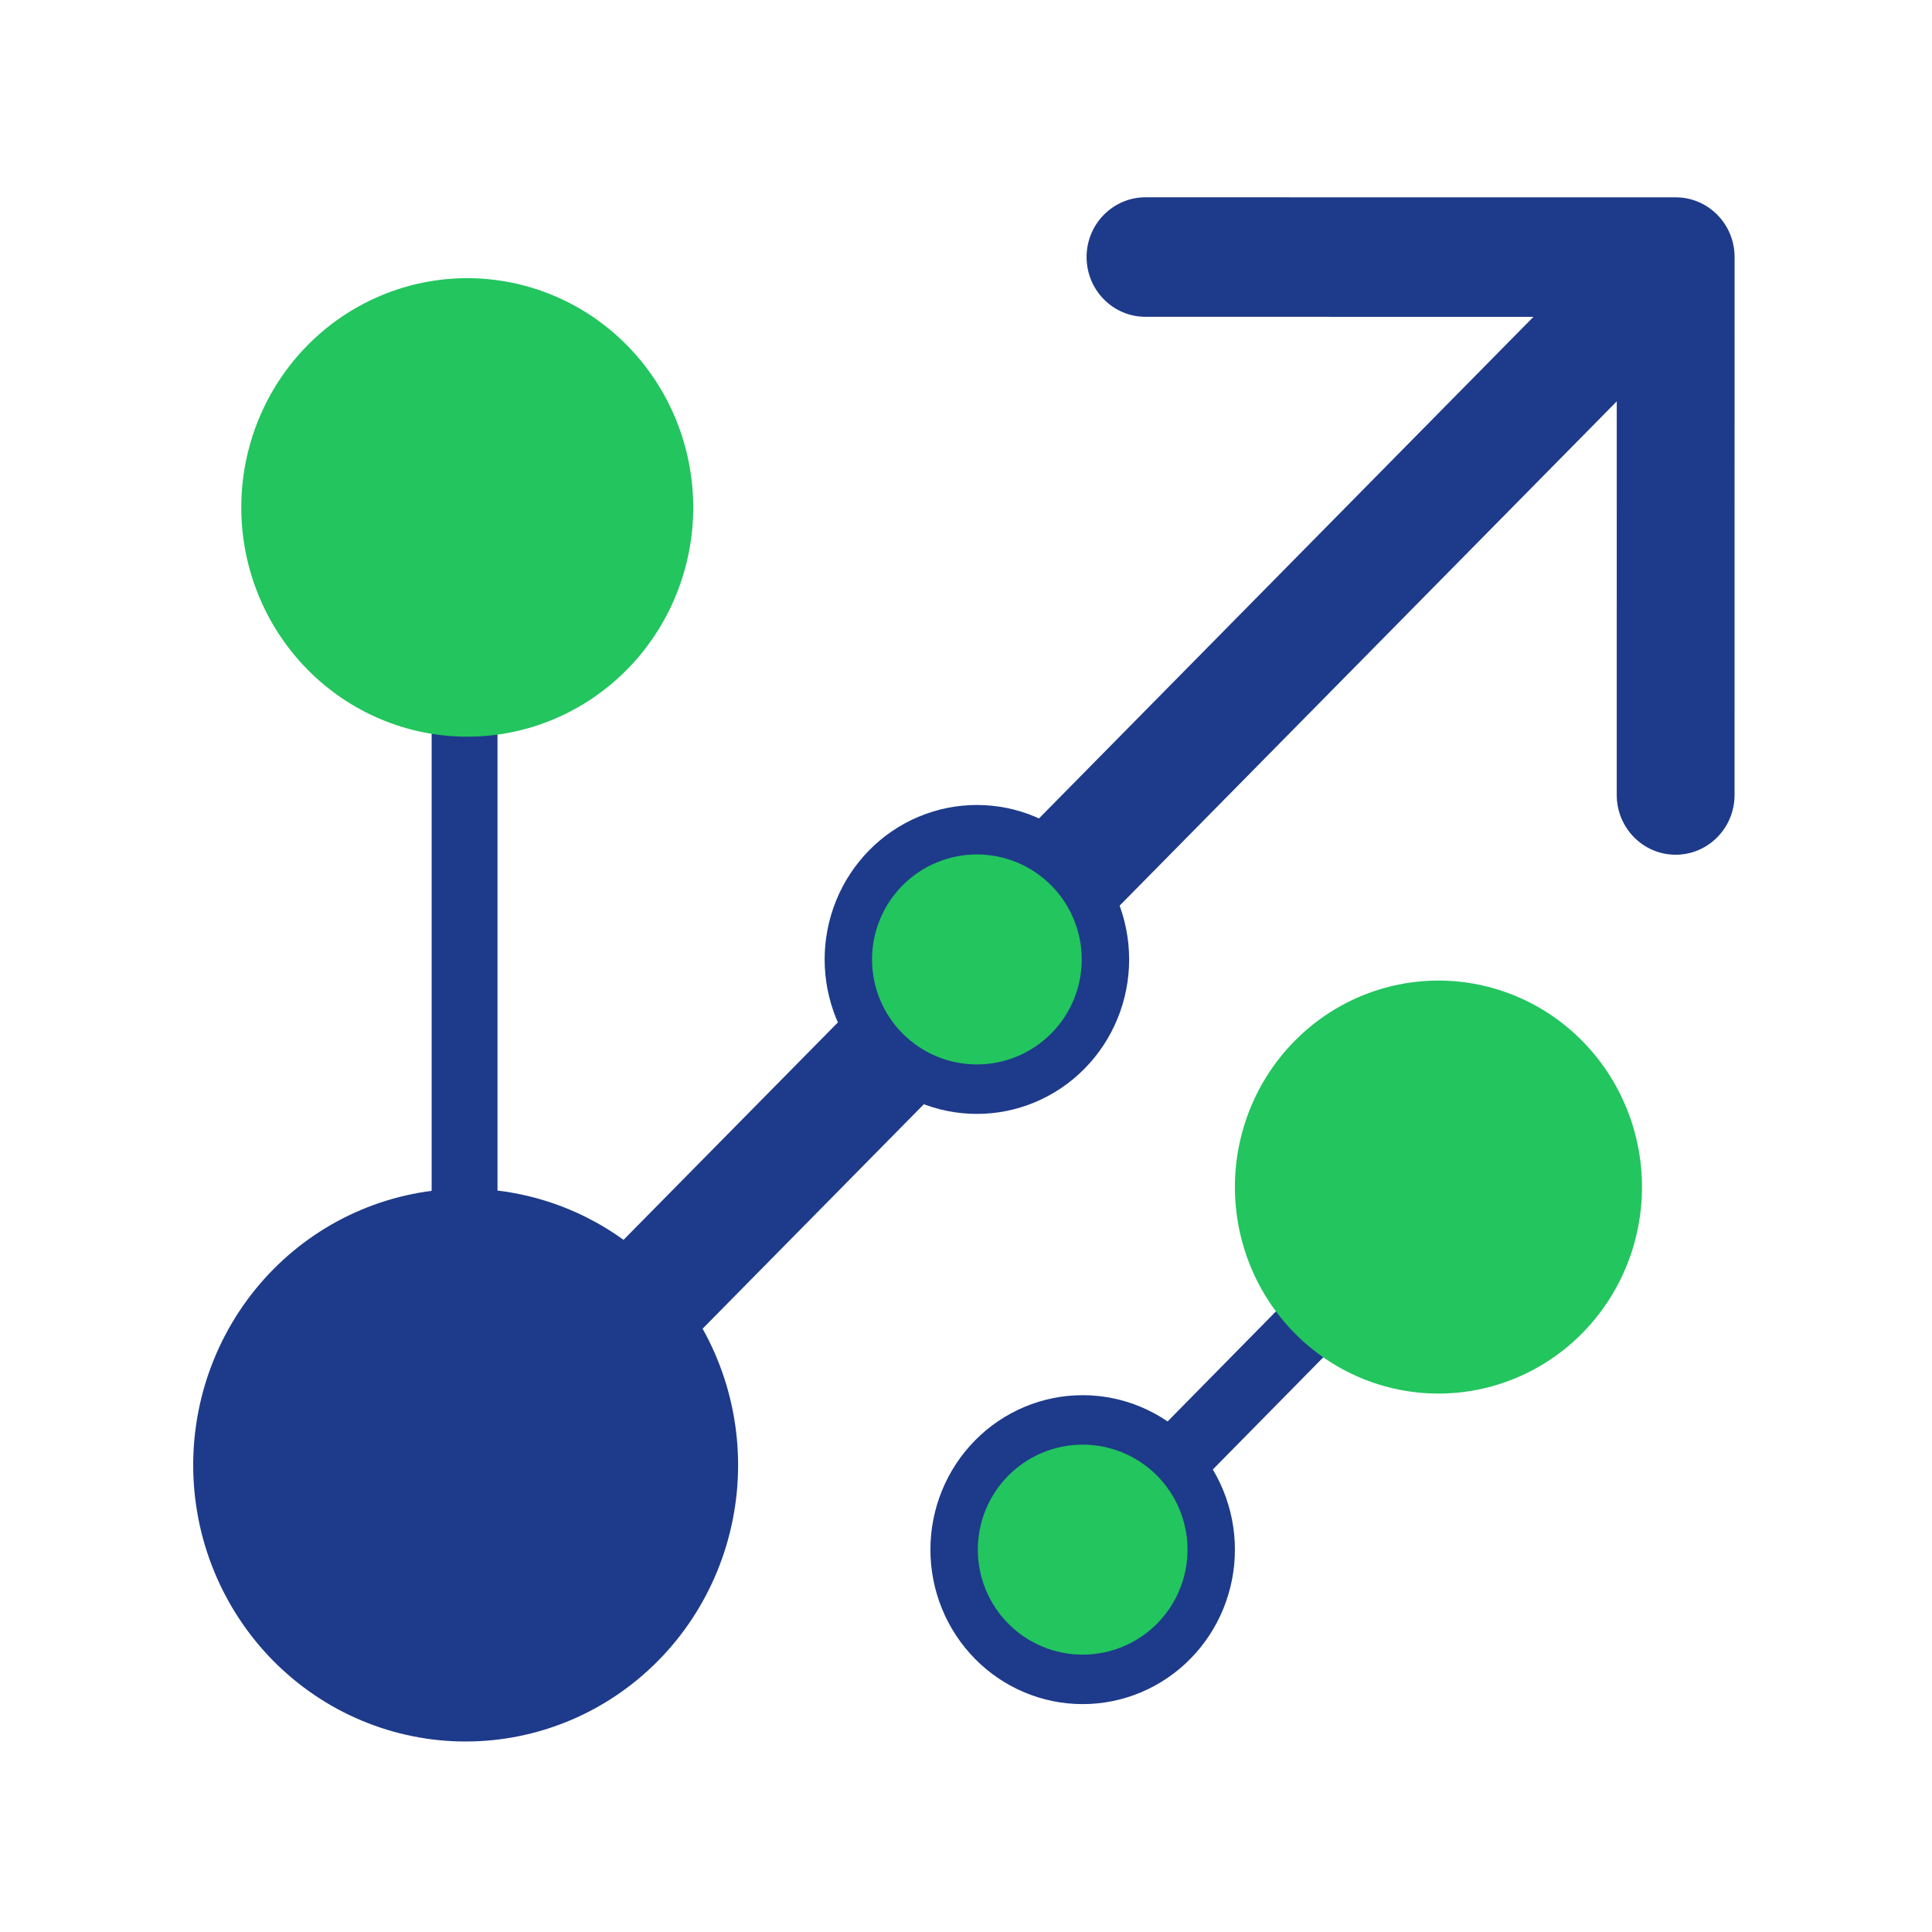
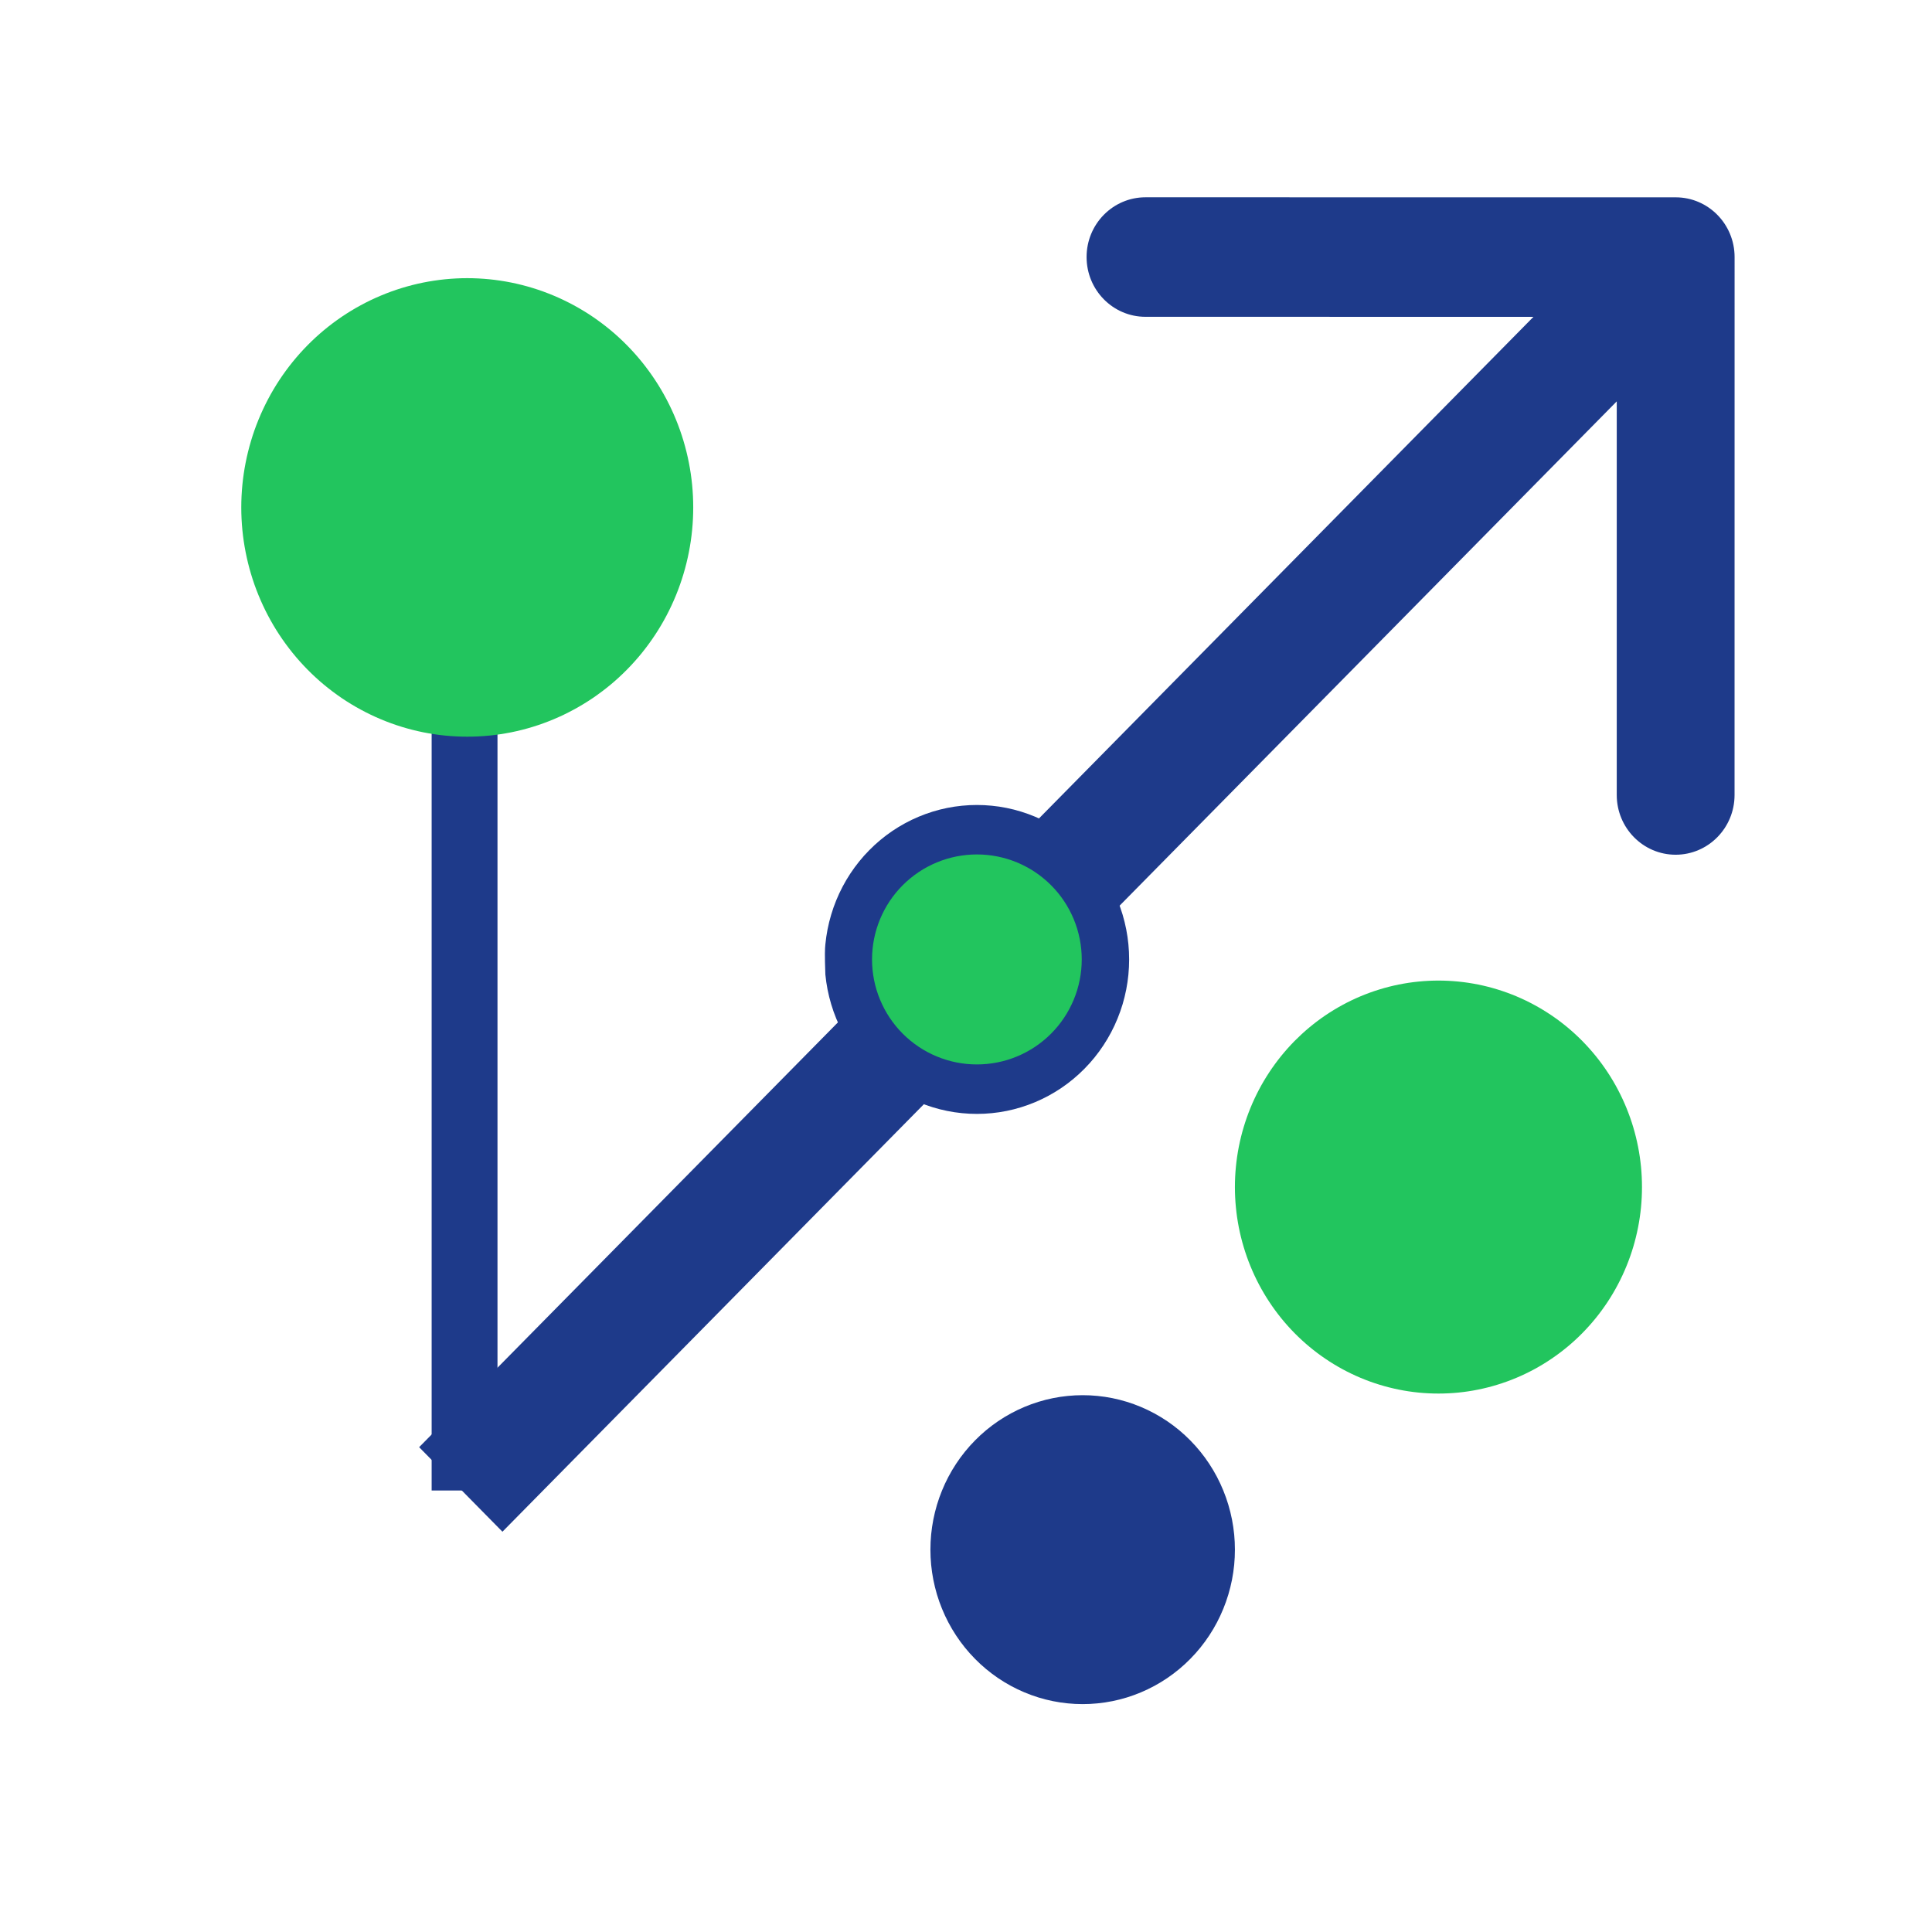
<svg xmlns="http://www.w3.org/2000/svg" width="500" zoomAndPan="magnify" viewBox="0 0 375 375" height="500" preserveAspectRatio="xMidYMid meet" version="1.0">
  <defs>
    <clipPath id="42eb39848e">
-       <path d="M 138 143 L 336.75 143 L 336.75 338.25 L 138 338.25 Z M 138 143 " clip-rule="nonzero" />
-     </clipPath>
+       </clipPath>
    <clipPath id="ba448e6aa3">
      <path d="M 81 38 L 336.75 38 L 336.75 298 L 81 298 Z M 81 38 " clip-rule="nonzero" />
    </clipPath>
    <clipPath id="2300ccc6fa">
-       <path d="M 37.5 230 L 144 230 L 144 338.25 L 37.5 338.25 Z M 37.5 230 " clip-rule="nonzero" />
-     </clipPath>
+       </clipPath>
  </defs>
  <g clip-path="url(#42eb39848e)">
    <path stroke-linecap="butt" transform="matrix(0.449, -0.456, 0.449, 0.456, 215.271, 305.676)" fill="none" stroke-linejoin="miter" d="M 0.004 -10 L 186.302 -9.999 " stroke="#1e3a8a" stroke-width="20" stroke-opacity="1" stroke-miterlimit="4" />
  </g>
  <g clip-path="url(#ba448e6aa3)">
    <path fill="#1e3a8a" d="M 336.684 49.898 C 336.684 43.492 331.562 38.301 325.25 38.301 L 222.344 38.293 C 216.027 38.293 210.906 43.484 210.906 49.891 C 210.906 56.297 216.023 61.492 222.34 61.492 L 313.812 61.5 L 313.809 154.301 C 313.809 160.707 318.926 165.902 325.242 165.902 C 331.555 165.902 336.676 160.711 336.676 154.305 Z M 89.441 289.102 L 97.523 297.305 L 333.332 58.102 L 325.25 49.898 L 317.164 41.695 L 81.355 280.898 Z M 89.441 289.102 " fill-opacity="1" fill-rule="nonzero" />
  </g>
  <path fill="#22c55e" d="M 318.707 230.41 C 318.707 231.723 318.645 233.031 318.52 234.336 C 318.391 235.645 318.203 236.941 317.949 238.227 C 317.695 239.516 317.383 240.789 317.008 242.043 C 316.633 243.301 316.195 244.535 315.699 245.746 C 315.207 246.961 314.652 248.145 314.043 249.301 C 313.434 250.461 312.77 251.586 312.051 252.676 C 311.332 253.766 310.562 254.82 309.742 255.836 C 308.918 256.852 308.051 257.82 307.137 258.75 C 306.223 259.68 305.266 260.559 304.266 261.391 C 303.266 262.223 302.227 263.004 301.148 263.734 C 300.074 264.465 298.965 265.137 297.824 265.758 C 296.684 266.375 295.516 266.934 294.32 267.438 C 293.125 267.941 291.906 268.383 290.668 268.762 C 289.434 269.145 288.18 269.461 286.91 269.719 C 285.641 269.977 284.363 270.168 283.074 270.297 C 281.785 270.426 280.496 270.488 279.203 270.488 C 277.906 270.488 276.617 270.426 275.328 270.297 C 274.043 270.168 272.762 269.977 271.496 269.719 C 270.227 269.461 268.973 269.145 267.734 268.762 C 266.496 268.383 265.277 267.941 264.082 267.438 C 262.887 266.934 261.719 266.375 260.578 265.758 C 259.438 265.137 258.328 264.465 257.254 263.734 C 256.176 263.004 255.141 262.223 254.141 261.391 C 253.141 260.559 252.184 259.68 251.266 258.75 C 250.352 257.82 249.484 256.852 248.664 255.836 C 247.844 254.82 247.074 253.766 246.355 252.676 C 245.637 251.586 244.969 250.461 244.359 249.301 C 243.75 248.145 243.199 246.961 242.703 245.746 C 242.207 244.535 241.773 243.301 241.398 242.043 C 241.02 240.789 240.707 239.516 240.453 238.227 C 240.203 236.941 240.012 235.645 239.887 234.336 C 239.758 233.031 239.695 231.723 239.695 230.41 C 239.695 229.098 239.758 227.785 239.887 226.48 C 240.012 225.172 240.203 223.875 240.453 222.59 C 240.707 221.301 241.02 220.031 241.398 218.773 C 241.773 217.52 242.207 216.285 242.703 215.07 C 243.199 213.859 243.75 212.672 244.359 211.516 C 244.969 210.355 245.637 209.234 246.355 208.141 C 247.074 207.051 247.844 205.996 248.664 204.98 C 249.484 203.969 250.352 202.996 251.266 202.066 C 252.184 201.141 253.141 200.258 254.141 199.426 C 255.141 198.594 256.176 197.812 257.254 197.082 C 258.328 196.355 259.438 195.68 260.578 195.062 C 261.719 194.441 262.887 193.883 264.082 193.379 C 265.277 192.879 266.496 192.434 267.734 192.055 C 268.973 191.672 270.227 191.355 271.496 191.098 C 272.762 190.844 274.043 190.648 275.328 190.523 C 276.617 190.395 277.906 190.328 279.203 190.328 C 280.496 190.328 281.785 190.395 283.074 190.523 C 284.363 190.648 285.641 190.844 286.91 191.098 C 288.18 191.355 289.434 191.672 290.668 192.055 C 291.906 192.434 293.125 192.879 294.32 193.379 C 295.516 193.883 296.684 194.441 297.824 195.062 C 298.965 195.68 300.074 196.355 301.148 197.082 C 302.227 197.812 303.266 198.594 304.266 199.426 C 305.266 200.258 306.223 201.141 307.137 202.066 C 308.051 202.996 308.918 203.969 309.742 204.98 C 310.562 205.996 311.332 207.051 312.051 208.141 C 312.77 209.234 313.434 210.355 314.043 211.516 C 314.652 212.672 315.207 213.859 315.699 215.07 C 316.195 216.285 316.633 217.52 317.008 218.773 C 317.383 220.031 317.695 221.301 317.949 222.59 C 318.203 223.875 318.391 225.172 318.52 226.48 C 318.645 227.785 318.707 229.098 318.707 230.41 Z M 318.707 230.41 " fill-opacity="1" fill-rule="nonzero" />
  <path fill="#1e3a8a" d="M 239.695 300.785 C 239.695 301.766 239.648 302.746 239.555 303.723 C 239.457 304.699 239.316 305.672 239.129 306.633 C 238.938 307.598 238.703 308.547 238.422 309.488 C 238.141 310.43 237.816 311.352 237.445 312.258 C 237.074 313.164 236.664 314.051 236.207 314.918 C 235.75 315.785 235.254 316.625 234.715 317.441 C 234.176 318.258 233.602 319.047 232.988 319.805 C 232.375 320.562 231.727 321.289 231.039 321.984 C 230.355 322.68 229.641 323.34 228.891 323.961 C 228.145 324.582 227.367 325.168 226.562 325.715 C 225.758 326.258 224.93 326.762 224.074 327.227 C 223.223 327.688 222.348 328.109 221.453 328.484 C 220.559 328.859 219.648 329.191 218.723 329.477 C 217.797 329.762 216.859 330 215.91 330.191 C 214.961 330.383 214.004 330.527 213.039 330.621 C 212.078 330.719 211.113 330.766 210.145 330.766 C 209.176 330.766 208.211 330.719 207.246 330.621 C 206.285 330.527 205.328 330.383 204.379 330.191 C 203.43 330 202.492 329.762 201.566 329.477 C 200.641 329.191 199.73 328.859 198.836 328.484 C 197.941 328.109 197.066 327.688 196.215 327.227 C 195.359 326.762 194.531 326.258 193.727 325.715 C 192.922 325.168 192.145 324.582 191.398 323.961 C 190.648 323.34 189.934 322.68 189.25 321.984 C 188.562 321.289 187.914 320.562 187.301 319.805 C 186.688 319.047 186.109 318.258 185.574 317.441 C 185.035 316.625 184.539 315.785 184.082 314.918 C 183.625 314.051 183.211 313.164 182.844 312.258 C 182.473 311.352 182.145 310.43 181.863 309.488 C 181.586 308.547 181.348 307.598 181.16 306.633 C 180.973 305.672 180.828 304.699 180.734 303.723 C 180.641 302.746 180.594 301.766 180.594 300.785 C 180.594 299.805 180.641 298.824 180.734 297.848 C 180.828 296.871 180.973 295.898 181.16 294.938 C 181.348 293.973 181.586 293.023 181.863 292.082 C 182.145 291.141 182.473 290.219 182.844 289.312 C 183.211 288.406 183.625 287.52 184.082 286.652 C 184.539 285.785 185.035 284.945 185.574 284.129 C 186.109 283.312 186.688 282.523 187.301 281.766 C 187.914 281.008 188.562 280.281 189.25 279.586 C 189.934 278.891 190.648 278.23 191.398 277.609 C 192.145 276.984 192.922 276.402 193.727 275.855 C 194.531 275.312 195.359 274.809 196.215 274.344 C 197.066 273.883 197.941 273.461 198.836 273.086 C 199.73 272.711 200.641 272.379 201.566 272.094 C 202.492 271.809 203.43 271.57 204.379 271.379 C 205.328 271.188 206.285 271.043 207.246 270.949 C 208.211 270.852 209.176 270.805 210.145 270.805 C 211.113 270.805 212.078 270.852 213.039 270.949 C 214.004 271.043 214.961 271.188 215.91 271.379 C 216.859 271.57 217.797 271.809 218.723 272.094 C 219.648 272.379 220.559 272.711 221.453 273.086 C 222.348 273.461 223.223 273.883 224.074 274.344 C 224.93 274.809 225.758 275.312 226.562 275.855 C 227.367 276.402 228.145 276.988 228.891 277.609 C 229.641 278.23 230.355 278.891 231.039 279.586 C 231.727 280.281 232.375 281.008 232.988 281.766 C 233.602 282.523 234.176 283.312 234.715 284.129 C 235.254 284.945 235.75 285.785 236.207 286.652 C 236.664 287.52 237.074 288.406 237.445 289.312 C 237.816 290.219 238.141 291.141 238.422 292.082 C 238.703 293.023 238.938 293.973 239.129 294.938 C 239.316 295.898 239.457 296.871 239.555 297.848 C 239.648 298.824 239.695 299.805 239.695 300.785 Z M 239.695 300.785 " fill-opacity="1" fill-rule="nonzero" />
-   <path fill="#1e3a8a" d="M 219.164 186.227 C 219.164 187.207 219.117 188.188 219.023 189.164 C 218.93 190.141 218.785 191.113 218.598 192.074 C 218.41 193.039 218.172 193.988 217.895 194.93 C 217.613 195.867 217.285 196.793 216.914 197.699 C 216.547 198.605 216.133 199.492 215.676 200.359 C 215.219 201.227 214.723 202.066 214.184 202.883 C 213.648 203.699 213.07 204.488 212.457 205.246 C 211.844 206.004 211.195 206.73 210.508 207.426 C 209.824 208.121 209.109 208.777 208.359 209.402 C 207.613 210.023 206.836 210.609 206.031 211.156 C 205.227 211.699 204.398 212.203 203.543 212.668 C 202.691 213.129 201.816 213.551 200.922 213.926 C 200.027 214.301 199.117 214.633 198.191 214.918 C 197.266 215.203 196.328 215.441 195.379 215.633 C 194.43 215.824 193.473 215.969 192.512 216.062 C 191.547 216.16 190.582 216.207 189.613 216.207 C 188.645 216.207 187.68 216.16 186.719 216.062 C 185.754 215.969 184.797 215.824 183.848 215.633 C 182.898 215.441 181.961 215.203 181.035 214.918 C 180.109 214.633 179.199 214.301 178.305 213.926 C 177.41 213.551 176.535 213.129 175.684 212.668 C 174.828 212.203 174 211.699 173.195 211.156 C 172.391 210.609 171.613 210.023 170.867 209.402 C 170.117 208.777 169.402 208.121 168.719 207.426 C 168.031 206.73 167.383 206.004 166.77 205.246 C 166.156 204.488 165.582 203.699 165.043 202.883 C 164.504 202.066 164.008 201.227 163.551 200.359 C 163.094 199.492 162.684 198.605 162.312 197.699 C 161.941 196.793 161.617 195.867 161.336 194.93 C 161.055 193.988 160.82 193.039 160.629 192.074 C 160.441 191.113 160.301 190.141 160.203 189.164 C 160.109 188.188 160.062 187.207 160.062 186.227 C 160.062 185.246 160.109 184.266 160.203 183.289 C 160.301 182.309 160.441 181.34 160.629 180.379 C 160.82 179.414 161.055 178.461 161.336 177.523 C 161.617 176.582 161.941 175.66 162.312 174.754 C 162.684 173.844 163.094 172.961 163.551 172.094 C 164.008 171.227 164.504 170.387 165.043 169.57 C 165.582 168.754 166.156 167.965 166.77 167.207 C 167.383 166.445 168.031 165.719 168.719 165.027 C 169.402 164.332 170.117 163.672 170.867 163.051 C 171.613 162.426 172.391 161.844 173.195 161.297 C 174 160.754 174.828 160.246 175.684 159.785 C 176.535 159.32 177.41 158.902 178.305 158.527 C 179.199 158.152 180.109 157.82 181.035 157.535 C 181.961 157.25 182.898 157.012 183.848 156.82 C 184.797 156.629 185.754 156.484 186.719 156.391 C 187.68 156.293 188.645 156.246 189.613 156.246 C 190.582 156.246 191.547 156.293 192.512 156.391 C 193.473 156.484 194.43 156.629 195.379 156.82 C 196.328 157.012 197.266 157.25 198.191 157.535 C 199.117 157.82 200.027 158.152 200.922 158.527 C 201.816 158.902 202.691 159.32 203.543 159.785 C 204.398 160.246 205.227 160.754 206.031 161.297 C 206.836 161.844 207.613 162.426 208.359 163.051 C 209.109 163.672 209.824 164.332 210.508 165.027 C 211.195 165.719 211.844 166.445 212.457 167.207 C 213.07 167.965 213.648 168.754 214.184 169.57 C 214.723 170.387 215.219 171.227 215.676 172.094 C 216.133 172.961 216.547 173.844 216.914 174.754 C 217.285 175.66 217.613 176.582 217.895 177.523 C 218.172 178.461 218.41 179.414 218.598 180.379 C 218.785 181.34 218.93 182.309 219.023 183.289 C 219.117 184.266 219.164 185.246 219.164 186.227 Z M 219.164 186.227 " fill-opacity="1" fill-rule="nonzero" />
+   <path fill="#1e3a8a" d="M 219.164 186.227 C 219.164 187.207 219.117 188.188 219.023 189.164 C 218.93 190.141 218.785 191.113 218.598 192.074 C 218.41 193.039 218.172 193.988 217.895 194.93 C 217.613 195.867 217.285 196.793 216.914 197.699 C 216.547 198.605 216.133 199.492 215.676 200.359 C 215.219 201.227 214.723 202.066 214.184 202.883 C 213.648 203.699 213.07 204.488 212.457 205.246 C 211.844 206.004 211.195 206.73 210.508 207.426 C 209.824 208.121 209.109 208.777 208.359 209.402 C 207.613 210.023 206.836 210.609 206.031 211.156 C 205.227 211.699 204.398 212.203 203.543 212.668 C 202.691 213.129 201.816 213.551 200.922 213.926 C 200.027 214.301 199.117 214.633 198.191 214.918 C 197.266 215.203 196.328 215.441 195.379 215.633 C 194.43 215.824 193.473 215.969 192.512 216.062 C 191.547 216.16 190.582 216.207 189.613 216.207 C 188.645 216.207 187.68 216.16 186.719 216.062 C 185.754 215.969 184.797 215.824 183.848 215.633 C 182.898 215.441 181.961 215.203 181.035 214.918 C 180.109 214.633 179.199 214.301 178.305 213.926 C 177.41 213.551 176.535 213.129 175.684 212.668 C 174.828 212.203 174 211.699 173.195 211.156 C 172.391 210.609 171.613 210.023 170.867 209.402 C 170.117 208.777 169.402 208.121 168.719 207.426 C 168.031 206.73 167.383 206.004 166.77 205.246 C 166.156 204.488 165.582 203.699 165.043 202.883 C 164.504 202.066 164.008 201.227 163.551 200.359 C 163.094 199.492 162.684 198.605 162.312 197.699 C 161.941 196.793 161.617 195.867 161.336 194.93 C 161.055 193.988 160.82 193.039 160.629 192.074 C 160.441 191.113 160.301 190.141 160.203 189.164 C 160.062 185.246 160.109 184.266 160.203 183.289 C 160.301 182.309 160.441 181.34 160.629 180.379 C 160.82 179.414 161.055 178.461 161.336 177.523 C 161.617 176.582 161.941 175.66 162.312 174.754 C 162.684 173.844 163.094 172.961 163.551 172.094 C 164.008 171.227 164.504 170.387 165.043 169.57 C 165.582 168.754 166.156 167.965 166.77 167.207 C 167.383 166.445 168.031 165.719 168.719 165.027 C 169.402 164.332 170.117 163.672 170.867 163.051 C 171.613 162.426 172.391 161.844 173.195 161.297 C 174 160.754 174.828 160.246 175.684 159.785 C 176.535 159.32 177.41 158.902 178.305 158.527 C 179.199 158.152 180.109 157.82 181.035 157.535 C 181.961 157.25 182.898 157.012 183.848 156.82 C 184.797 156.629 185.754 156.484 186.719 156.391 C 187.68 156.293 188.645 156.246 189.613 156.246 C 190.582 156.246 191.547 156.293 192.512 156.391 C 193.473 156.484 194.43 156.629 195.379 156.82 C 196.328 157.012 197.266 157.25 198.191 157.535 C 199.117 157.82 200.027 158.152 200.922 158.527 C 201.816 158.902 202.691 159.32 203.543 159.785 C 204.398 160.246 205.227 160.754 206.031 161.297 C 206.836 161.844 207.613 162.426 208.359 163.051 C 209.109 163.672 209.824 164.332 210.508 165.027 C 211.195 165.719 211.844 166.445 212.457 167.207 C 213.07 167.965 213.648 168.754 214.184 169.57 C 214.723 170.387 215.219 171.227 215.676 172.094 C 216.133 172.961 216.547 173.844 216.914 174.754 C 217.285 175.66 217.613 176.582 217.895 177.523 C 218.172 178.461 218.41 179.414 218.598 180.379 C 218.785 181.34 218.93 182.309 219.023 183.289 C 219.117 184.266 219.164 185.246 219.164 186.227 Z M 219.164 186.227 " fill-opacity="1" fill-rule="nonzero" />
  <path fill="#22c55e" d="M 209.965 186.227 C 209.965 186.895 209.934 187.559 209.867 188.223 C 209.801 188.887 209.703 189.547 209.574 190.203 C 209.445 190.855 209.281 191.504 209.09 192.141 C 208.895 192.781 208.672 193.41 208.418 194.023 C 208.16 194.641 207.875 195.246 207.562 195.832 C 207.25 196.422 206.906 196.992 206.535 197.547 C 206.164 198.105 205.77 198.641 205.348 199.156 C 204.922 199.672 204.477 200.164 204.004 200.637 C 203.535 201.109 203.039 201.559 202.523 201.98 C 202.008 202.402 201.477 202.801 200.922 203.172 C 200.367 203.543 199.797 203.887 199.207 204.199 C 198.621 204.516 198.02 204.801 197.402 205.055 C 196.785 205.309 196.16 205.535 195.523 205.73 C 194.883 205.922 194.238 206.086 193.586 206.215 C 192.93 206.344 192.273 206.441 191.609 206.508 C 190.945 206.574 190.281 206.605 189.613 206.605 C 188.945 206.605 188.281 206.574 187.617 206.508 C 186.957 206.441 186.297 206.344 185.645 206.215 C 184.988 206.086 184.344 205.922 183.707 205.73 C 183.066 205.535 182.441 205.309 181.824 205.055 C 181.211 204.801 180.609 204.516 180.02 204.199 C 179.434 203.887 178.859 203.543 178.305 203.172 C 177.754 202.801 177.219 202.402 176.703 201.98 C 176.188 201.559 175.695 201.109 175.223 200.637 C 174.75 200.164 174.305 199.672 173.883 199.156 C 173.457 198.641 173.062 198.105 172.691 197.547 C 172.32 196.992 171.98 196.422 171.664 195.832 C 171.352 195.246 171.066 194.641 170.812 194.023 C 170.555 193.41 170.332 192.781 170.137 192.141 C 169.945 191.504 169.781 190.855 169.652 190.203 C 169.523 189.547 169.426 188.887 169.359 188.223 C 169.293 187.559 169.262 186.895 169.262 186.227 C 169.262 185.559 169.293 184.895 169.359 184.23 C 169.426 183.562 169.523 182.906 169.652 182.25 C 169.781 181.594 169.945 180.949 170.137 180.309 C 170.332 179.672 170.555 179.043 170.812 178.426 C 171.066 177.809 171.352 177.207 171.664 176.617 C 171.98 176.031 172.32 175.457 172.691 174.902 C 173.062 174.348 173.457 173.812 173.883 173.297 C 174.305 172.781 174.75 172.289 175.223 171.816 C 175.695 171.344 176.188 170.895 176.703 170.473 C 177.219 170.047 177.754 169.652 178.305 169.281 C 178.859 168.91 179.434 168.566 180.02 168.254 C 180.609 167.938 181.211 167.652 181.824 167.398 C 182.441 167.141 183.066 166.918 183.707 166.723 C 184.344 166.531 184.988 166.367 185.645 166.238 C 186.297 166.109 186.957 166.008 187.617 165.945 C 188.281 165.879 188.945 165.848 189.613 165.848 C 190.281 165.848 190.945 165.879 191.609 165.945 C 192.273 166.008 192.93 166.109 193.586 166.238 C 194.238 166.367 194.883 166.531 195.523 166.723 C 196.16 166.918 196.785 167.141 197.402 167.398 C 198.02 167.652 198.621 167.938 199.207 168.254 C 199.797 168.566 200.367 168.91 200.922 169.281 C 201.477 169.652 202.008 170.047 202.523 170.473 C 203.039 170.895 203.535 171.344 204.004 171.816 C 204.477 172.289 204.922 172.781 205.348 173.297 C 205.77 173.812 206.164 174.348 206.535 174.902 C 206.906 175.457 207.25 176.031 207.562 176.617 C 207.875 177.207 208.16 177.809 208.418 178.426 C 208.672 179.043 208.895 179.672 209.09 180.309 C 209.281 180.949 209.445 181.594 209.574 182.25 C 209.703 182.906 209.801 183.562 209.867 184.23 C 209.934 184.895 209.965 185.559 209.965 186.227 Z M 209.965 186.227 " fill-opacity="1" fill-rule="nonzero" />
-   <path fill="#22c55e" d="M 230.496 300.785 C 230.496 301.453 230.465 302.117 230.398 302.781 C 230.332 303.445 230.234 304.105 230.105 304.762 C 229.977 305.414 229.812 306.062 229.621 306.699 C 229.426 307.34 229.203 307.969 228.945 308.586 C 228.691 309.199 228.406 309.805 228.094 310.391 C 227.777 310.98 227.438 311.551 227.066 312.109 C 226.695 312.664 226.301 313.199 225.875 313.715 C 225.453 314.23 225.008 314.723 224.535 315.195 C 224.062 315.668 223.57 316.117 223.055 316.539 C 222.539 316.961 222.004 317.359 221.453 317.73 C 220.898 318.102 220.324 318.445 219.738 318.758 C 219.148 319.074 218.547 319.359 217.934 319.613 C 217.316 319.871 216.691 320.094 216.051 320.289 C 215.414 320.48 214.77 320.645 214.113 320.773 C 213.461 320.902 212.801 321 212.141 321.066 C 211.477 321.133 210.812 321.164 210.145 321.164 C 209.477 321.164 208.812 321.133 208.148 321.066 C 207.484 321 206.828 320.902 206.172 320.773 C 205.52 320.645 204.875 320.48 204.234 320.289 C 203.598 320.094 202.973 319.871 202.355 319.613 C 201.738 319.359 201.137 319.074 200.551 318.758 C 199.961 318.445 199.391 318.102 198.836 317.73 C 198.281 317.359 197.75 316.961 197.234 316.539 C 196.719 316.117 196.223 315.668 195.754 315.195 C 195.281 314.723 194.836 314.23 194.41 313.715 C 193.988 313.199 193.594 312.664 193.223 312.109 C 192.852 311.551 192.508 310.98 192.195 310.391 C 191.883 309.805 191.598 309.199 191.34 308.586 C 191.086 307.969 190.863 307.34 190.668 306.699 C 190.477 306.062 190.312 305.414 190.184 304.762 C 190.055 304.105 189.957 303.445 189.891 302.781 C 189.824 302.117 189.793 301.453 189.793 300.785 C 189.793 300.117 189.824 299.453 189.891 298.789 C 189.957 298.125 190.055 297.465 190.184 296.809 C 190.312 296.156 190.477 295.508 190.668 294.867 C 190.863 294.23 191.086 293.602 191.34 292.984 C 191.598 292.371 191.883 291.766 192.195 291.18 C 192.508 290.59 192.852 290.016 193.223 289.461 C 193.594 288.906 193.988 288.371 194.41 287.855 C 194.836 287.34 195.281 286.848 195.754 286.375 C 196.223 285.902 196.719 285.453 197.234 285.031 C 197.75 284.609 198.281 284.211 198.836 283.84 C 199.391 283.469 199.961 283.125 200.551 282.812 C 201.137 282.496 201.738 282.211 202.355 281.957 C 202.973 281.699 203.598 281.477 204.234 281.281 C 204.875 281.09 205.52 280.926 206.172 280.797 C 206.828 280.668 207.484 280.57 208.148 280.504 C 208.812 280.438 209.477 280.406 210.145 280.406 C 210.812 280.406 211.477 280.438 212.141 280.504 C 212.801 280.57 213.461 280.668 214.113 280.797 C 214.77 280.926 215.414 281.09 216.051 281.281 C 216.691 281.477 217.316 281.699 217.934 281.957 C 218.547 282.211 219.148 282.496 219.738 282.812 C 220.324 283.125 220.898 283.469 221.453 283.84 C 222.004 284.211 222.539 284.609 223.055 285.031 C 223.57 285.453 224.062 285.902 224.535 286.375 C 225.008 286.848 225.453 287.34 225.875 287.855 C 226.301 288.371 226.695 288.906 227.066 289.461 C 227.438 290.016 227.777 290.59 228.094 291.18 C 228.406 291.766 228.691 292.371 228.945 292.984 C 229.203 293.602 229.426 294.23 229.621 294.867 C 229.812 295.508 229.977 296.156 230.105 296.809 C 230.234 297.465 230.332 298.125 230.398 298.789 C 230.465 299.453 230.496 300.117 230.496 300.785 Z M 230.496 300.785 " fill-opacity="1" fill-rule="nonzero" />
  <path stroke-linecap="butt" transform="matrix(0.639, 0, 0, 0.64, 37.5, 37.725)" fill="none" stroke-linejoin="miter" d="M 82.429 393.093 L 82.429 95.398 " stroke="#1e3a8a" stroke-width="20" stroke-opacity="1" stroke-miterlimit="4" />
  <g clip-path="url(#2300ccc6fa)">
    <path fill="#1e3a8a" d="M 143.266 284.375 C 143.266 286.133 143.18 287.883 143.012 289.633 C 142.84 291.383 142.586 293.117 142.25 294.84 C 141.91 296.562 141.488 298.266 140.988 299.949 C 140.484 301.629 139.902 303.281 139.238 304.906 C 138.578 306.527 137.836 308.117 137.02 309.664 C 136.203 311.215 135.312 312.719 134.352 314.18 C 133.391 315.641 132.359 317.051 131.262 318.41 C 130.16 319.77 129 321.07 127.777 322.312 C 126.551 323.555 125.27 324.73 123.93 325.848 C 122.59 326.961 121.203 328.008 119.762 328.984 C 118.32 329.961 116.84 330.863 115.312 331.691 C 113.785 332.52 112.219 333.27 110.621 333.941 C 109.02 334.613 107.391 335.203 105.734 335.715 C 104.074 336.227 102.398 336.652 100.699 336.992 C 99 337.336 97.289 337.594 95.566 337.766 C 93.844 337.938 92.113 338.023 90.383 338.023 C 88.648 338.023 86.922 337.938 85.199 337.766 C 83.477 337.594 81.766 337.336 80.066 336.992 C 78.367 336.652 76.688 336.227 75.031 335.715 C 73.375 335.203 71.746 334.613 70.145 333.941 C 68.547 333.27 66.98 332.52 65.453 331.691 C 63.926 330.863 62.441 329.961 61.004 328.984 C 59.562 328.008 58.172 326.961 56.836 325.848 C 55.496 324.73 54.215 323.555 52.988 322.312 C 51.766 321.07 50.602 319.77 49.504 318.41 C 48.406 317.051 47.375 315.641 46.414 314.18 C 45.449 312.719 44.562 311.215 43.746 309.664 C 42.93 308.117 42.188 306.527 41.527 304.906 C 40.863 303.281 40.281 301.629 39.777 299.949 C 39.273 298.266 38.855 296.562 38.516 294.84 C 38.18 293.117 37.926 291.383 37.754 289.633 C 37.586 287.883 37.5 286.133 37.5 284.375 C 37.5 282.617 37.586 280.863 37.754 279.117 C 37.926 277.367 38.18 275.633 38.516 273.906 C 38.855 272.184 39.273 270.48 39.777 268.801 C 40.281 267.117 40.863 265.465 41.527 263.844 C 42.188 262.219 42.93 260.633 43.746 259.082 C 44.562 257.535 45.449 256.027 46.414 254.566 C 47.375 253.105 48.406 251.695 49.504 250.34 C 50.602 248.98 51.766 247.68 52.988 246.438 C 54.215 245.195 55.496 244.016 56.836 242.902 C 58.172 241.785 59.562 240.742 61.004 239.766 C 62.441 238.789 63.926 237.887 65.453 237.059 C 66.98 236.23 68.547 235.48 70.145 234.809 C 71.746 234.137 73.375 233.543 75.031 233.035 C 76.688 232.523 78.367 232.098 80.066 231.754 C 81.766 231.41 83.477 231.152 85.199 230.98 C 86.922 230.809 88.648 230.723 90.383 230.723 C 92.113 230.723 93.844 230.809 95.566 230.98 C 97.289 231.152 99 231.41 100.699 231.754 C 102.398 232.098 104.074 232.523 105.734 233.035 C 107.391 233.543 109.02 234.137 110.621 234.809 C 112.219 235.48 113.785 236.23 115.312 237.059 C 116.84 237.887 118.32 238.789 119.762 239.766 C 121.203 240.742 122.59 241.785 123.93 242.902 C 125.27 244.016 126.551 245.195 127.777 246.438 C 129 247.68 130.16 248.98 131.262 250.34 C 132.359 251.695 133.391 253.105 134.352 254.566 C 135.312 256.027 136.203 257.535 137.02 259.082 C 137.836 260.633 138.578 262.219 139.238 263.844 C 139.902 265.465 140.484 267.117 140.988 268.801 C 141.488 270.48 141.91 272.184 142.25 273.906 C 142.586 275.633 142.84 277.367 143.012 279.117 C 143.18 280.863 143.266 282.617 143.266 284.375 Z M 143.266 284.375 " fill-opacity="1" fill-rule="nonzero" />
  </g>
  <path fill="#22c55e" d="M 134.555 98.492 C 134.555 99.949 134.484 101.402 134.344 102.855 C 134.203 104.305 133.992 105.742 133.711 107.172 C 133.43 108.602 133.082 110.016 132.664 111.41 C 132.246 112.805 131.766 114.176 131.215 115.52 C 130.664 116.867 130.051 118.184 129.375 119.469 C 128.699 120.754 127.961 122.004 127.16 123.215 C 126.363 124.426 125.508 125.594 124.598 126.723 C 123.688 127.848 122.723 128.926 121.707 129.957 C 120.691 130.988 119.629 131.965 118.52 132.891 C 117.406 133.812 116.254 134.68 115.062 135.492 C 113.867 136.301 112.637 137.047 111.367 137.734 C 110.102 138.422 108.805 139.047 107.477 139.602 C 106.152 140.16 104.801 140.652 103.426 141.074 C 102.051 141.496 100.66 141.852 99.25 142.137 C 97.84 142.418 96.422 142.633 94.992 142.777 C 93.562 142.918 92.129 142.988 90.691 142.988 C 89.258 142.988 87.824 142.918 86.395 142.777 C 84.965 142.633 83.547 142.418 82.137 142.137 C 80.727 141.852 79.336 141.496 77.961 141.074 C 76.586 140.652 75.234 140.16 73.91 139.602 C 72.582 139.047 71.285 138.422 70.016 137.734 C 68.75 137.047 67.52 136.301 66.324 135.492 C 65.133 134.68 63.98 133.812 62.867 132.891 C 61.758 131.965 60.695 130.988 59.68 129.957 C 58.664 128.926 57.699 127.848 56.789 126.723 C 55.879 125.594 55.023 124.426 54.223 123.215 C 53.426 122.004 52.688 120.754 52.012 119.469 C 51.336 118.184 50.723 116.867 50.172 115.52 C 49.621 114.176 49.137 112.805 48.723 111.41 C 48.305 110.016 47.957 108.602 47.676 107.172 C 47.395 105.742 47.184 104.305 47.043 102.855 C 46.902 101.402 46.832 99.949 46.832 98.492 C 46.832 97.035 46.902 95.582 47.043 94.129 C 47.184 92.68 47.395 91.238 47.676 89.812 C 47.957 88.383 48.305 86.969 48.723 85.574 C 49.137 84.18 49.621 82.809 50.172 81.465 C 50.723 80.117 51.336 78.801 52.012 77.516 C 52.688 76.23 53.426 74.98 54.223 73.77 C 55.023 72.559 55.879 71.391 56.789 70.262 C 57.699 69.137 58.664 68.059 59.68 67.027 C 60.695 65.996 61.758 65.02 62.867 64.094 C 63.98 63.168 65.133 62.305 66.324 61.492 C 67.52 60.684 68.75 59.934 70.016 59.25 C 71.285 58.562 72.582 57.938 73.91 57.383 C 75.234 56.824 76.586 56.332 77.961 55.91 C 79.336 55.488 80.727 55.133 82.137 54.848 C 83.547 54.566 84.965 54.352 86.395 54.207 C 87.824 54.066 89.258 53.992 90.691 53.992 C 92.129 53.992 93.562 54.066 94.992 54.207 C 96.422 54.352 97.84 54.566 99.25 54.848 C 100.66 55.133 102.051 55.488 103.426 55.91 C 104.801 56.332 106.152 56.824 107.477 57.383 C 108.805 57.938 110.102 58.562 111.367 59.25 C 112.637 59.934 113.867 60.684 115.062 61.492 C 116.254 62.305 117.406 63.168 118.52 64.094 C 119.629 65.02 120.691 65.996 121.707 67.027 C 122.723 68.059 123.688 69.137 124.598 70.262 C 125.508 71.391 126.363 72.559 127.16 73.77 C 127.961 74.98 128.699 76.23 129.375 77.516 C 130.051 78.801 130.664 80.117 131.215 81.465 C 131.766 82.809 132.246 84.18 132.664 85.574 C 133.082 86.969 133.43 88.383 133.711 89.812 C 133.992 91.238 134.203 92.68 134.344 94.129 C 134.484 95.582 134.555 97.035 134.555 98.492 Z M 134.555 98.492 " fill-opacity="1" fill-rule="nonzero" />
</svg>